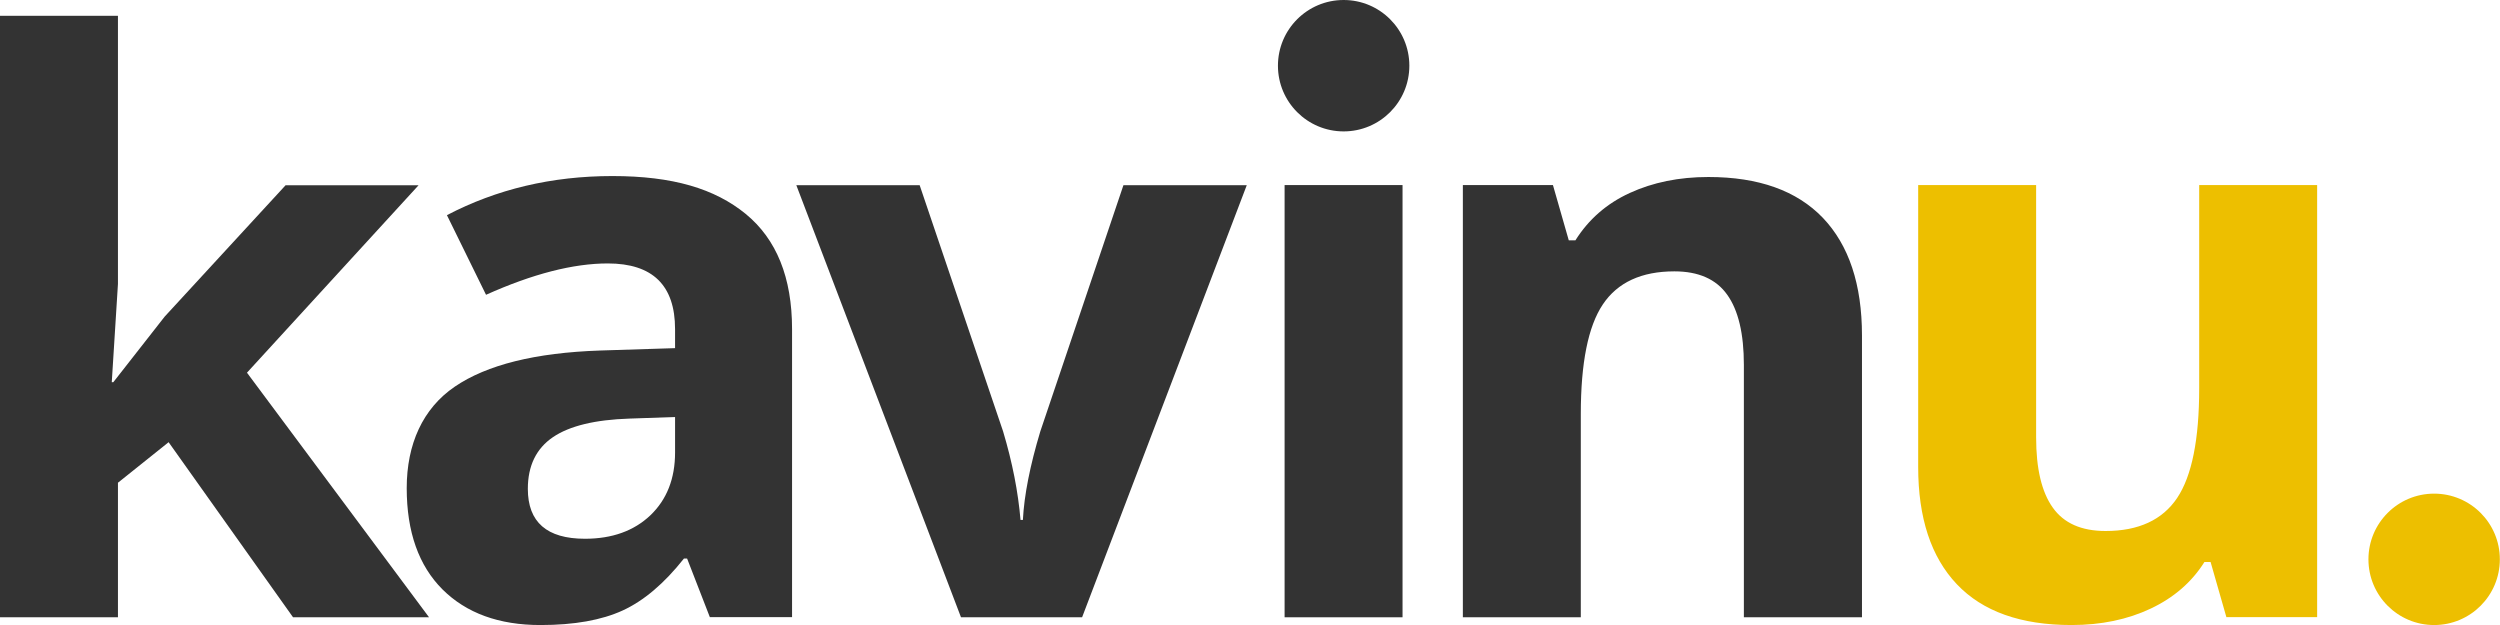
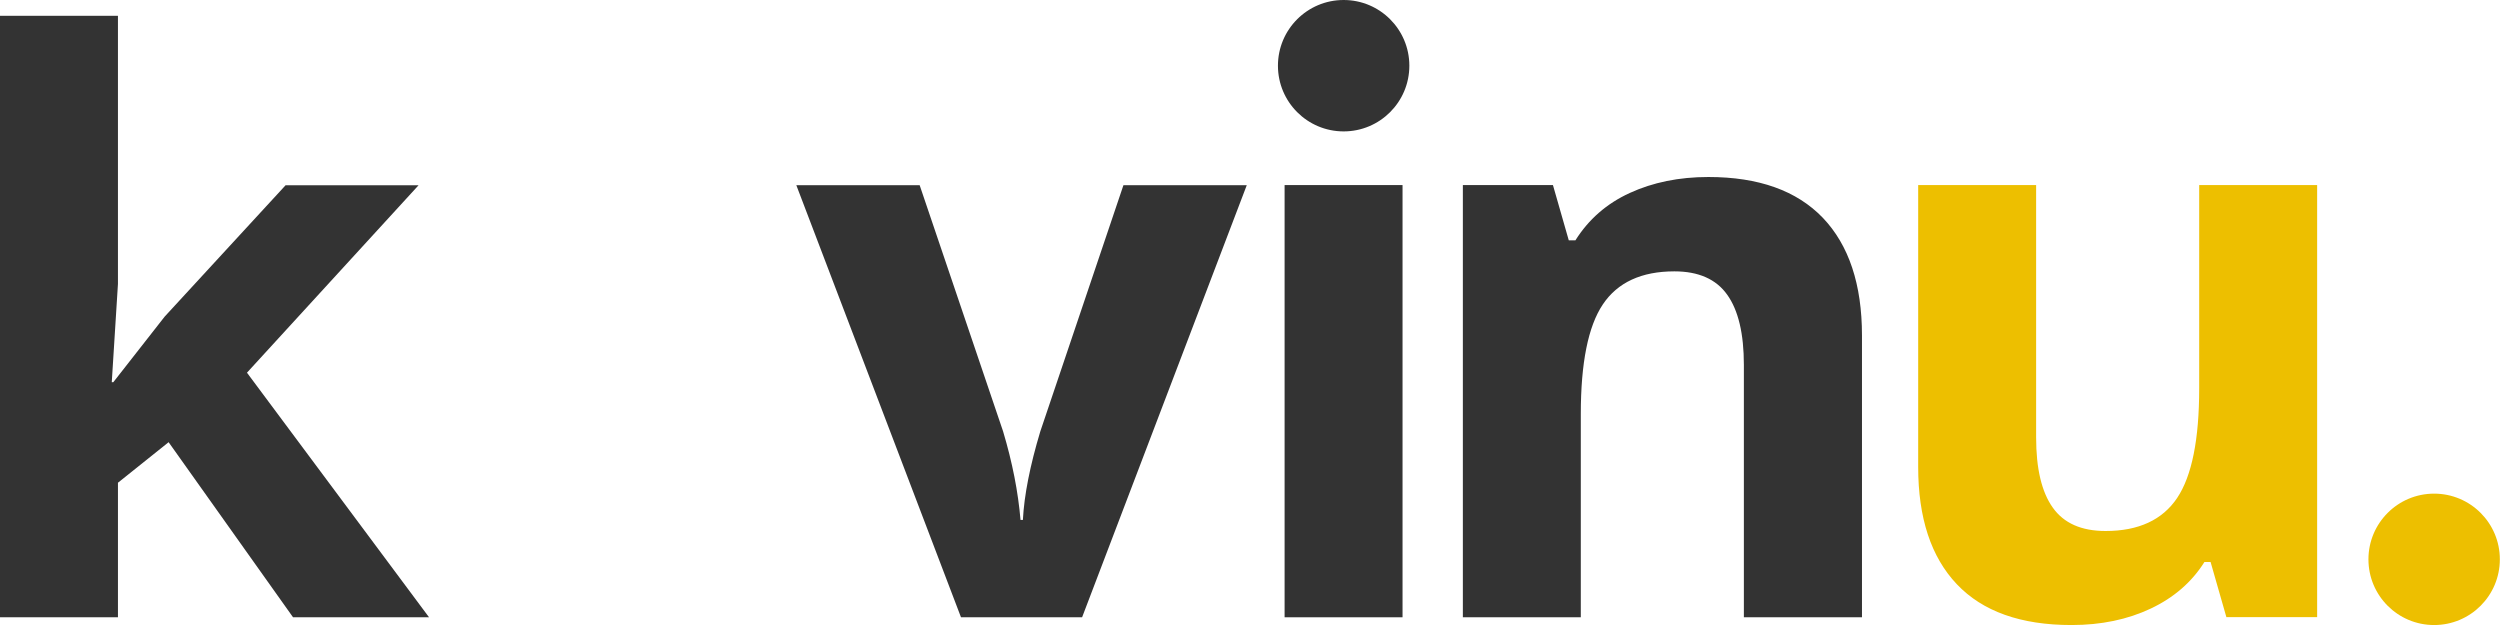
<svg xmlns="http://www.w3.org/2000/svg" id="Layer_2" data-name="Layer 2" viewBox="0 0 157.91 39.48">
  <defs>
    <style>
      .cls-1 {
        fill: #edbf00;
      }

      .cls-2 {
        fill: #333;
      }
    </style>
  </defs>
  <g id="Layer_1-2" data-name="Layer 1">
    <g>
      <path class="cls-2" d="M7.15,24.15l3.25-4.15,7.64-8.3h8.4l-10.84,11.84,11.5,15.45h-8.59l-7.86-11.06-3.2,2.56v8.5H0V1H7.45V17.94l-.39,6.2h.1Z" />
-       <path class="cls-2" d="M44.84,38.99l-1.44-3.71h-.2c-1.25,1.58-2.54,2.67-3.87,3.28-1.33,.61-3.06,.92-5.19,.92-2.62,0-4.68-.75-6.19-2.25-1.5-1.5-2.26-3.63-2.26-6.4s1.01-5.03,3.04-6.41c2.03-1.38,5.08-2.14,9.17-2.28l4.74-.15v-1.2c0-2.77-1.42-4.15-4.25-4.15-2.18,0-4.75,.66-7.69,1.98l-2.47-5.03c3.14-1.64,6.62-2.47,10.45-2.47s6.47,.8,8.42,2.39c1.95,1.6,2.93,4.02,2.93,7.28v18.19h-5.2Zm-2.2-12.65l-2.88,.1c-2.17,.07-3.78,.46-4.83,1.17-1.06,.72-1.59,1.81-1.59,3.27,0,2.1,1.2,3.15,3.61,3.15,1.72,0,3.1-.5,4.14-1.49,1.03-.99,1.55-2.31,1.55-3.96v-2.25Z" />
      <path class="cls-2" d="M60.7,38.99l-10.4-27.29h7.79l5.27,15.55c.59,1.97,.95,3.83,1.1,5.59h.15c.08-1.56,.45-3.43,1.1-5.59l5.25-15.55h7.79l-10.4,27.29h-7.64Z" />
      <path class="cls-2" d="M88.59,38.99h-7.45V11.69h7.45v27.29Z" />
      <path class="cls-2" d="M117.6,38.99h-7.45v-15.94c0-1.97-.35-3.45-1.05-4.43-.7-.99-1.82-1.48-3.34-1.48-2.08,0-3.59,.7-4.52,2.09-.93,1.39-1.39,3.7-1.39,6.92v12.84h-7.45V11.69h5.69l1,3.49h.42c.83-1.32,1.97-2.32,3.43-2.99,1.46-.67,3.11-1.01,4.97-1.01,3.17,0,5.58,.86,7.23,2.58,1.64,1.72,2.47,4.2,2.47,7.43v17.8Z" />
      <path class="cls-1" d="M140.63,38.99l-1-3.49h-.39c-.8,1.27-1.93,2.25-3.39,2.94-1.46,.69-3.13,1.04-5,1.04-3.21,0-5.62-.86-7.25-2.58-1.63-1.72-2.44-4.19-2.44-7.41V11.69h7.45v15.94c0,1.97,.35,3.45,1.05,4.43,.7,.99,1.81,1.48,3.34,1.48,2.08,0,3.59-.7,4.52-2.09,.93-1.39,1.39-3.7,1.39-6.92V11.69h7.45v27.29h-5.71Z" />
      <circle class="cls-1" cx="153.75" cy="35.33" r="4.15" />
      <circle class="cls-2" cx="84.87" cy="4.15" r="4.15" />
    </g>
  </g>
</svg>